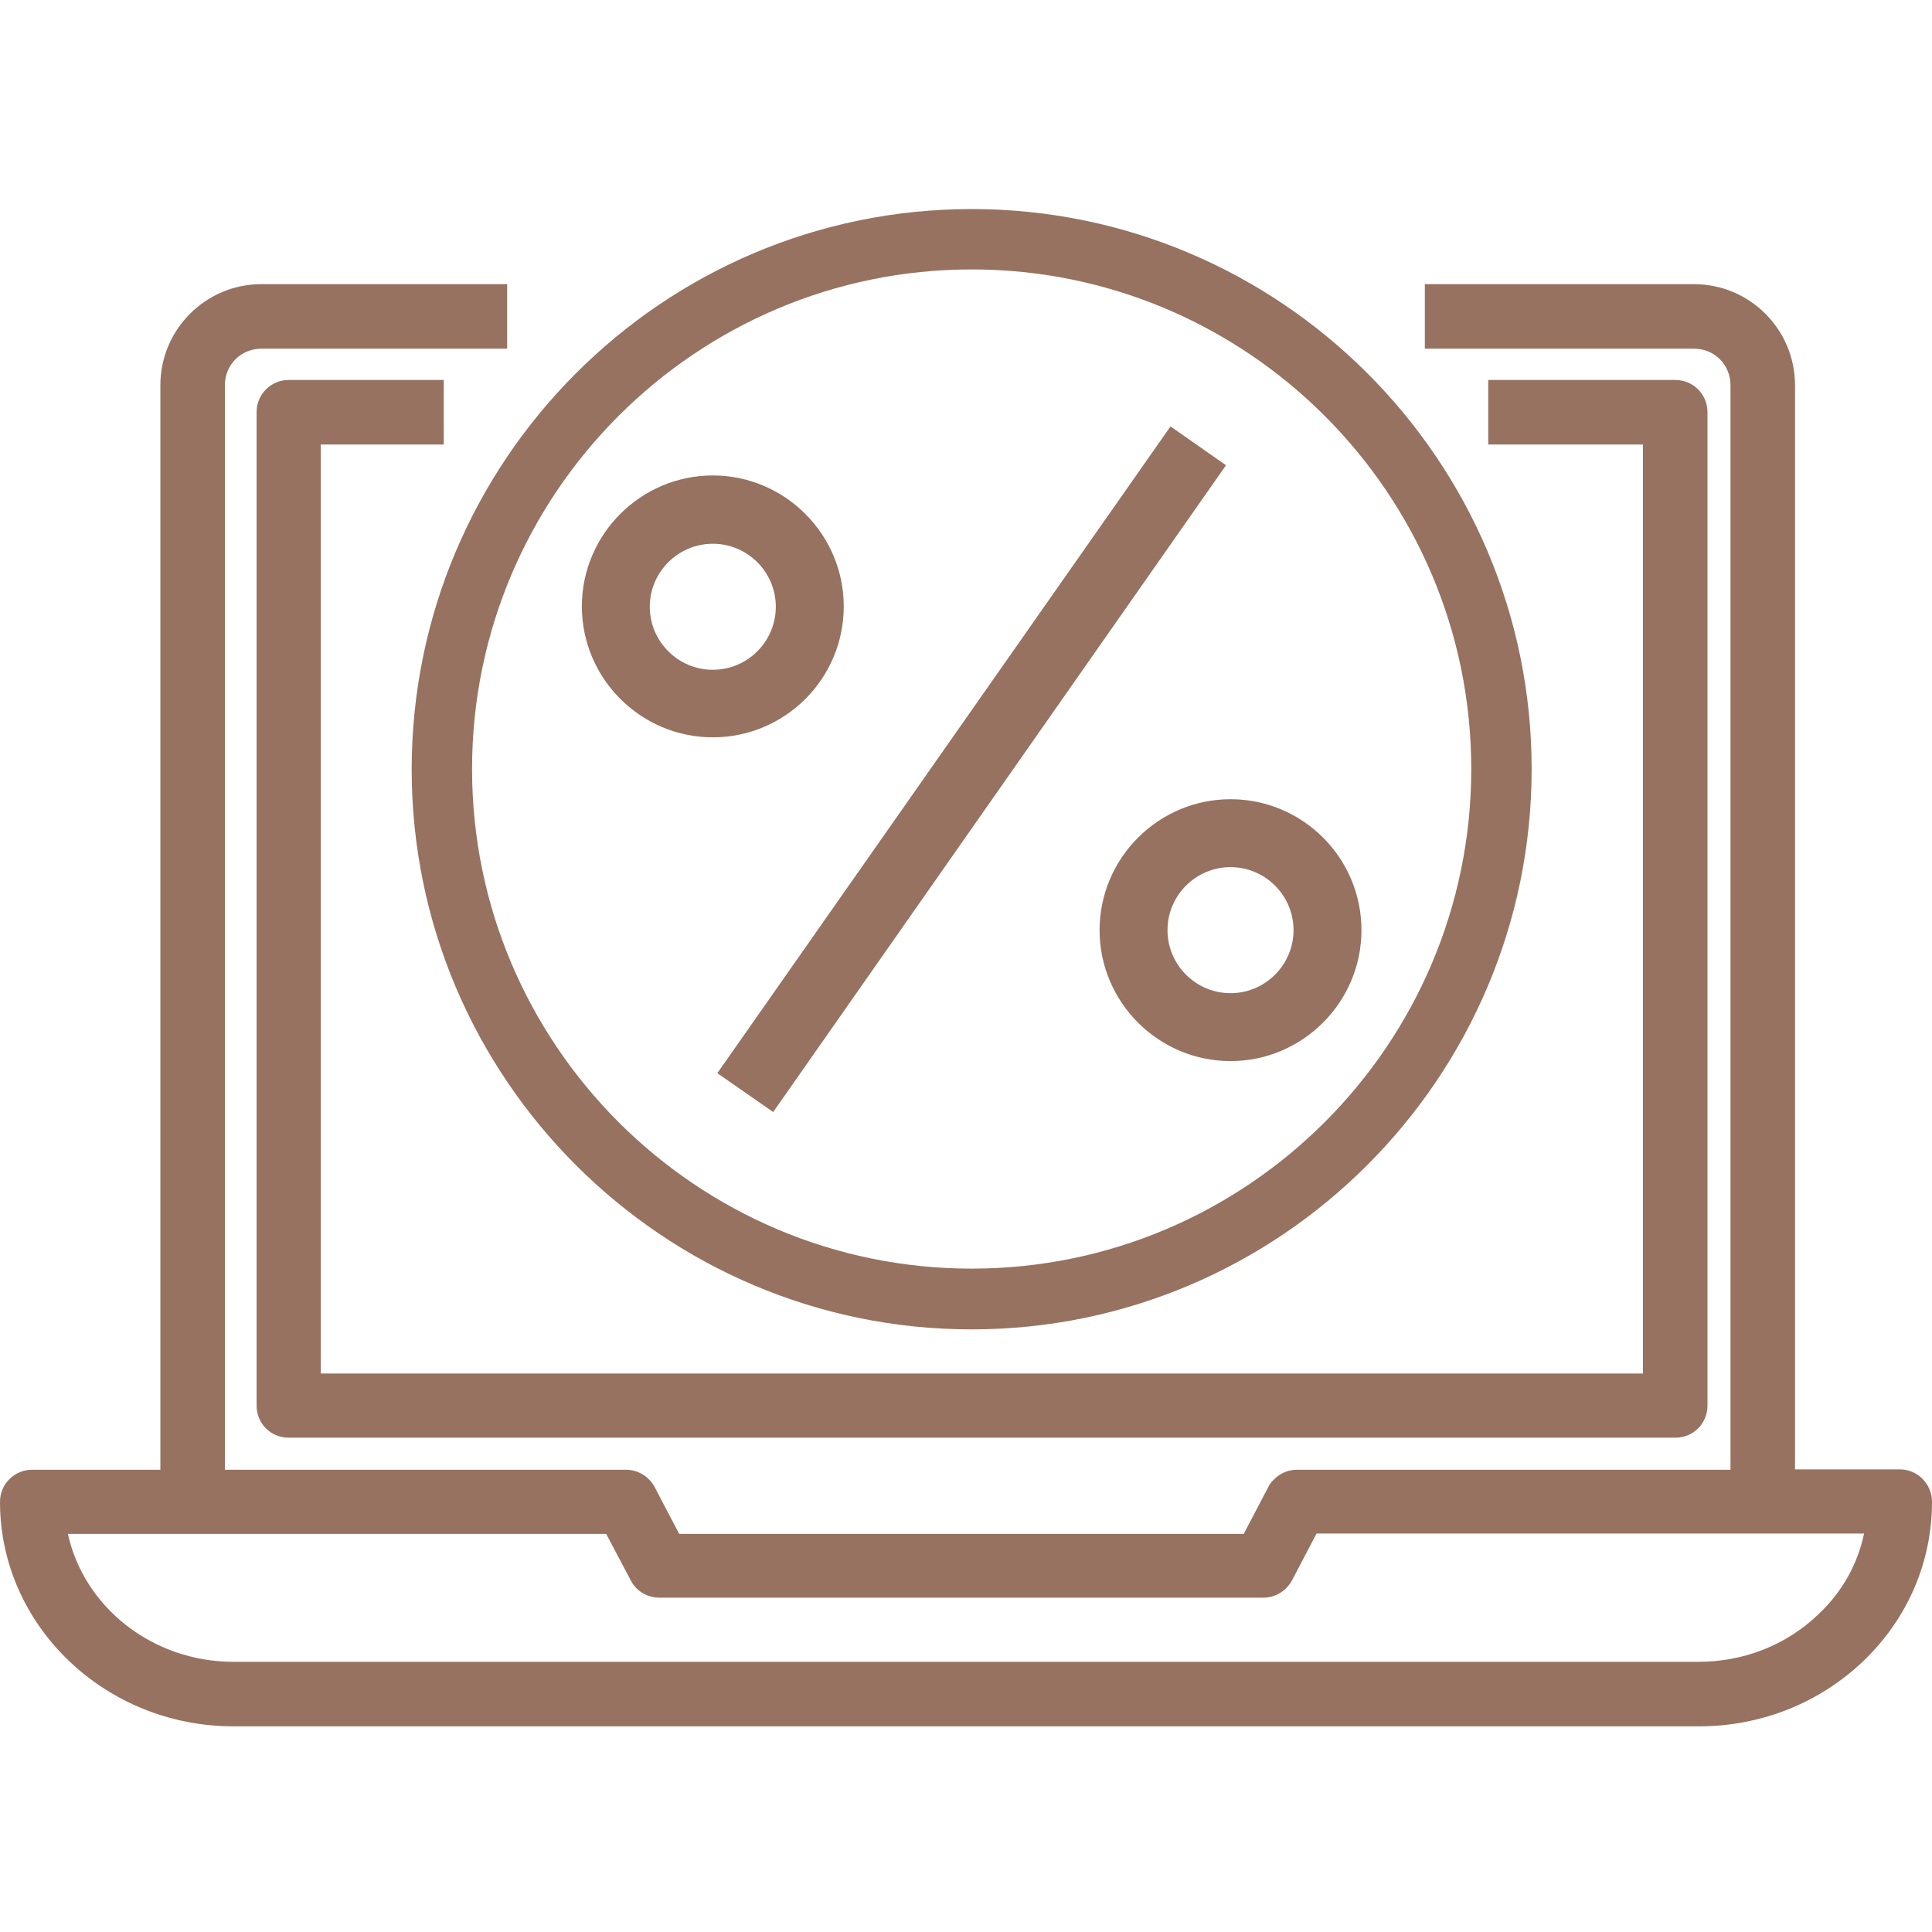
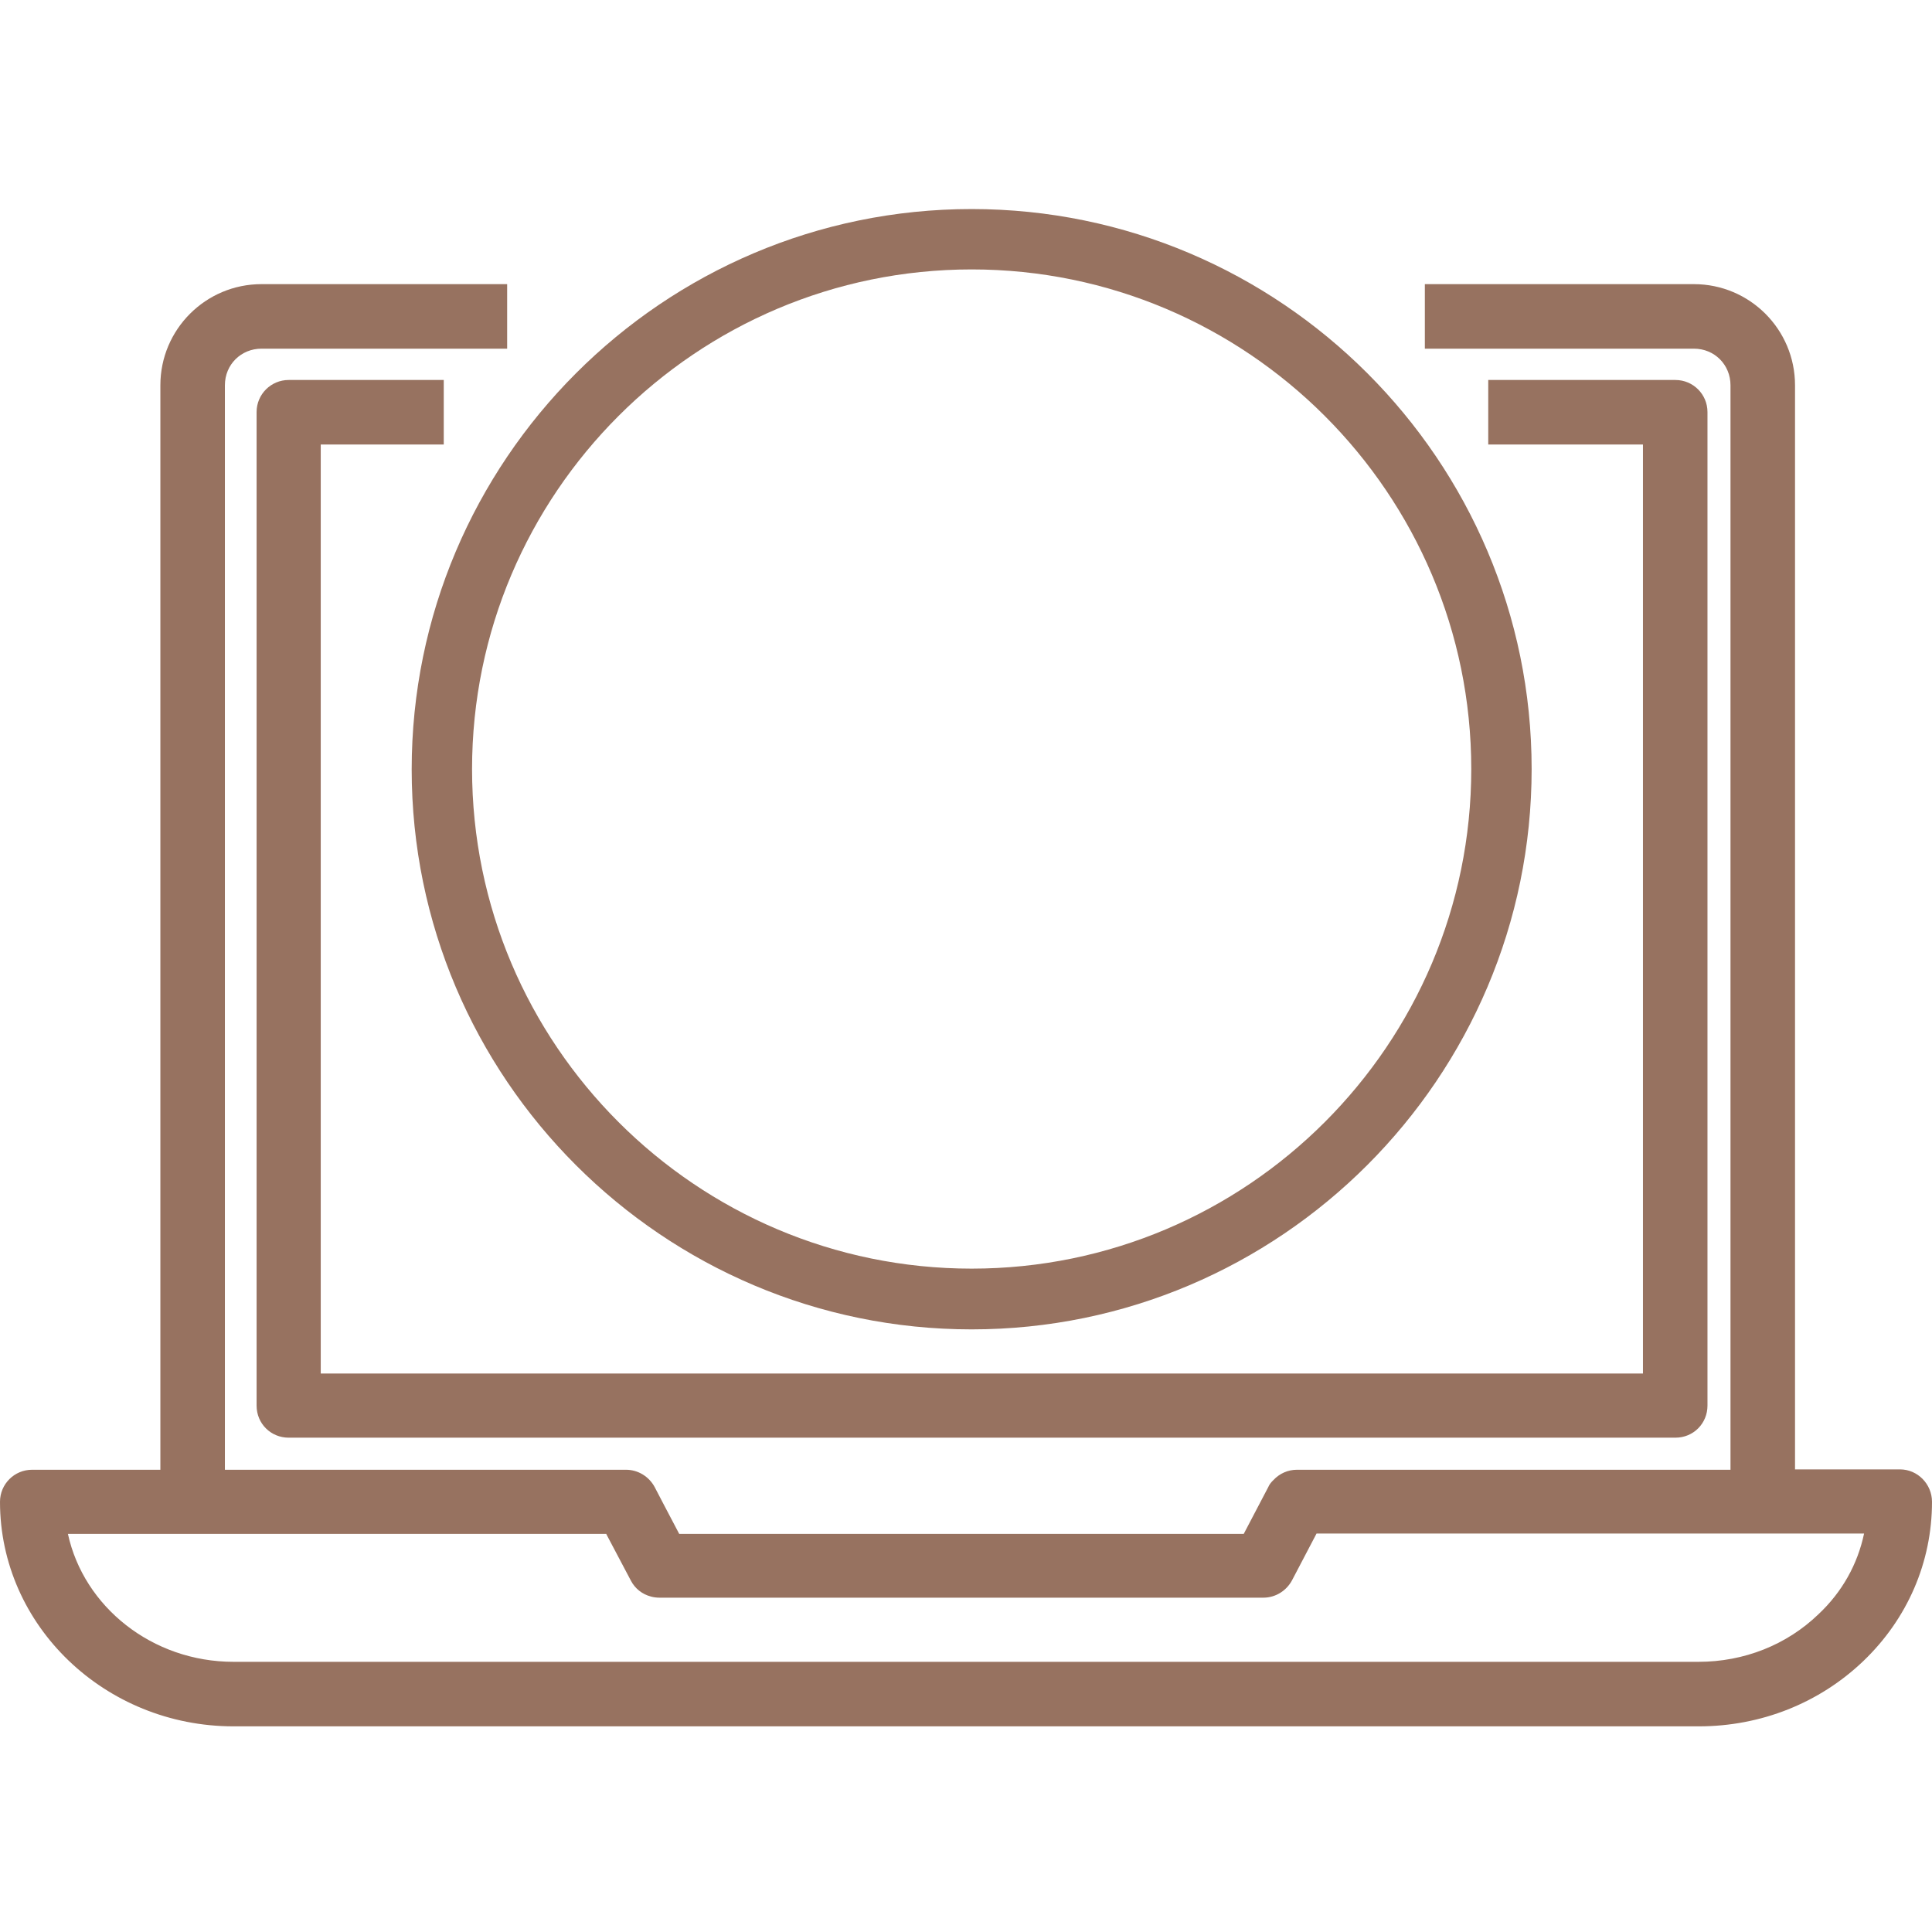
<svg xmlns="http://www.w3.org/2000/svg" version="1.1" id="Layer_1" x="0px" y="0px" viewBox="0 0 512 512" style="enable-background:new 0 0 512 512;" xml:space="preserve">
  <style type="text/css">
	.st0{clip-path:url(#SVGID_2_); fill:#977260;}
</style>
  <path class="st0" d="M503.5,389.4h-27.8V102.1c0-14.8-12-26.8-26.8-26.8h-71.3v17.1h71.3c5.5,0,9.7,4.3,9.7,9.7v287.4H343.7  c-2.4,0-4.6,1-6.2,2.7c-0.1,0.1-0.1,0.1-0.2,0.2c-0.5,0.5-0.9,1-1.2,1.7l-6.5,12.4H180l-4.1-7.8l-2.4-4.6c-1.5-2.8-4.4-4.6-7.6-4.6  H59.6V102.1c0-5.5,4.3-9.7,9.7-9.7h65.1V75.3H69.3c-14.8,0-26.8,12-26.8,26.8v287.4h-34c-4.7,0-8.5,3.8-8.5,8.5  c0,32.8,27.8,59.5,61.9,59.5h388.3c16.5,0,32-6.2,43.6-17.3C505.5,429,512,414,512,398C512,393.3,508.2,389.4,503.5,389.4  L503.5,389.4z M481.9,427.8c-8.4,8.1-19.7,12.6-31.8,12.6H61.9c-21.6,0-39.7-14.6-43.9-33.9h33c0,0,0,0,0,0h109.7l0,0.1l6.5,12.3  c1.1,2.1,3,3.6,5.3,4.2c0.7,0.2,1.5,0.3,2.3,0.3h160c3.2,0,6.1-1.8,7.6-4.6l6.5-12.4h118.2c0,0,0,0,0,0H494  C492.3,414.5,488.2,421.9,481.9,427.8L481.9,427.8z" />
  <path class="st0" d="M416.2,381L416.2,381l27.8,0c4.8,0,8.5-3.8,8.5-8.5V109.2c0-4.7-3.8-8.5-8.5-8.5h-49.6v17.1h41v246.2H85V117.8h32.6v-17.1  H76.5c-4.7,0-8.5,3.8-8.5,8.5v263.3c0,4.8,3.8,8.5,8.5,8.5h25.5v0H416.2z" />
  <g>
-     <path class="st0" d="M190.1,284.4L310.2,113l14.7,10.3l-120,171.4L190.1,284.4z" />
-     <path class="st0" d="M223.6,160.7c0-19.1-15.6-34.7-34.7-34.7s-34.7,15.6-34.7,34.7s15.6,34.7,34.7,34.7S223.6,179.9,223.6,160.7L223.6,160.7z    M188.9,177.5c-9.2,0-16.7-7.5-16.7-16.7s7.5-16.7,16.7-16.7s16.7,7.5,16.7,16.7C205.6,170,198.1,177.5,188.9,177.5z" />
-     <path class="st0" d="M326.1,211.8c-19.1,0-34.7,15.6-34.7,34.7s15.6,34.7,34.7,34.7s34.7-15.6,34.7-34.7C360.8,227.3,345.2,211.8,326.1,211.8z    M326.1,263.2c-9.2,0-16.7-7.5-16.7-16.7s7.5-16.7,16.7-16.7s16.7,7.5,16.7,16.7C342.8,255.7,335.3,263.2,326.1,263.2z" />
-   </g>
+     </g>
  <g>
    <path class="st0" d="M257.5,352.3c-81.8,0-148.4-66.6-148.4-148.4S175.6,55.4,257.5,55.4c81.8,0,148.4,66.6,148.4,148.4   S339.3,352.3,257.5,352.3z M257.5,71.4c-73,0-132.4,59.4-132.4,132.4s59.4,132.4,132.4,132.4c73,0,132.4-59.4,132.4-132.4   S330.5,71.4,257.5,71.4z" />
  </g>
</svg>